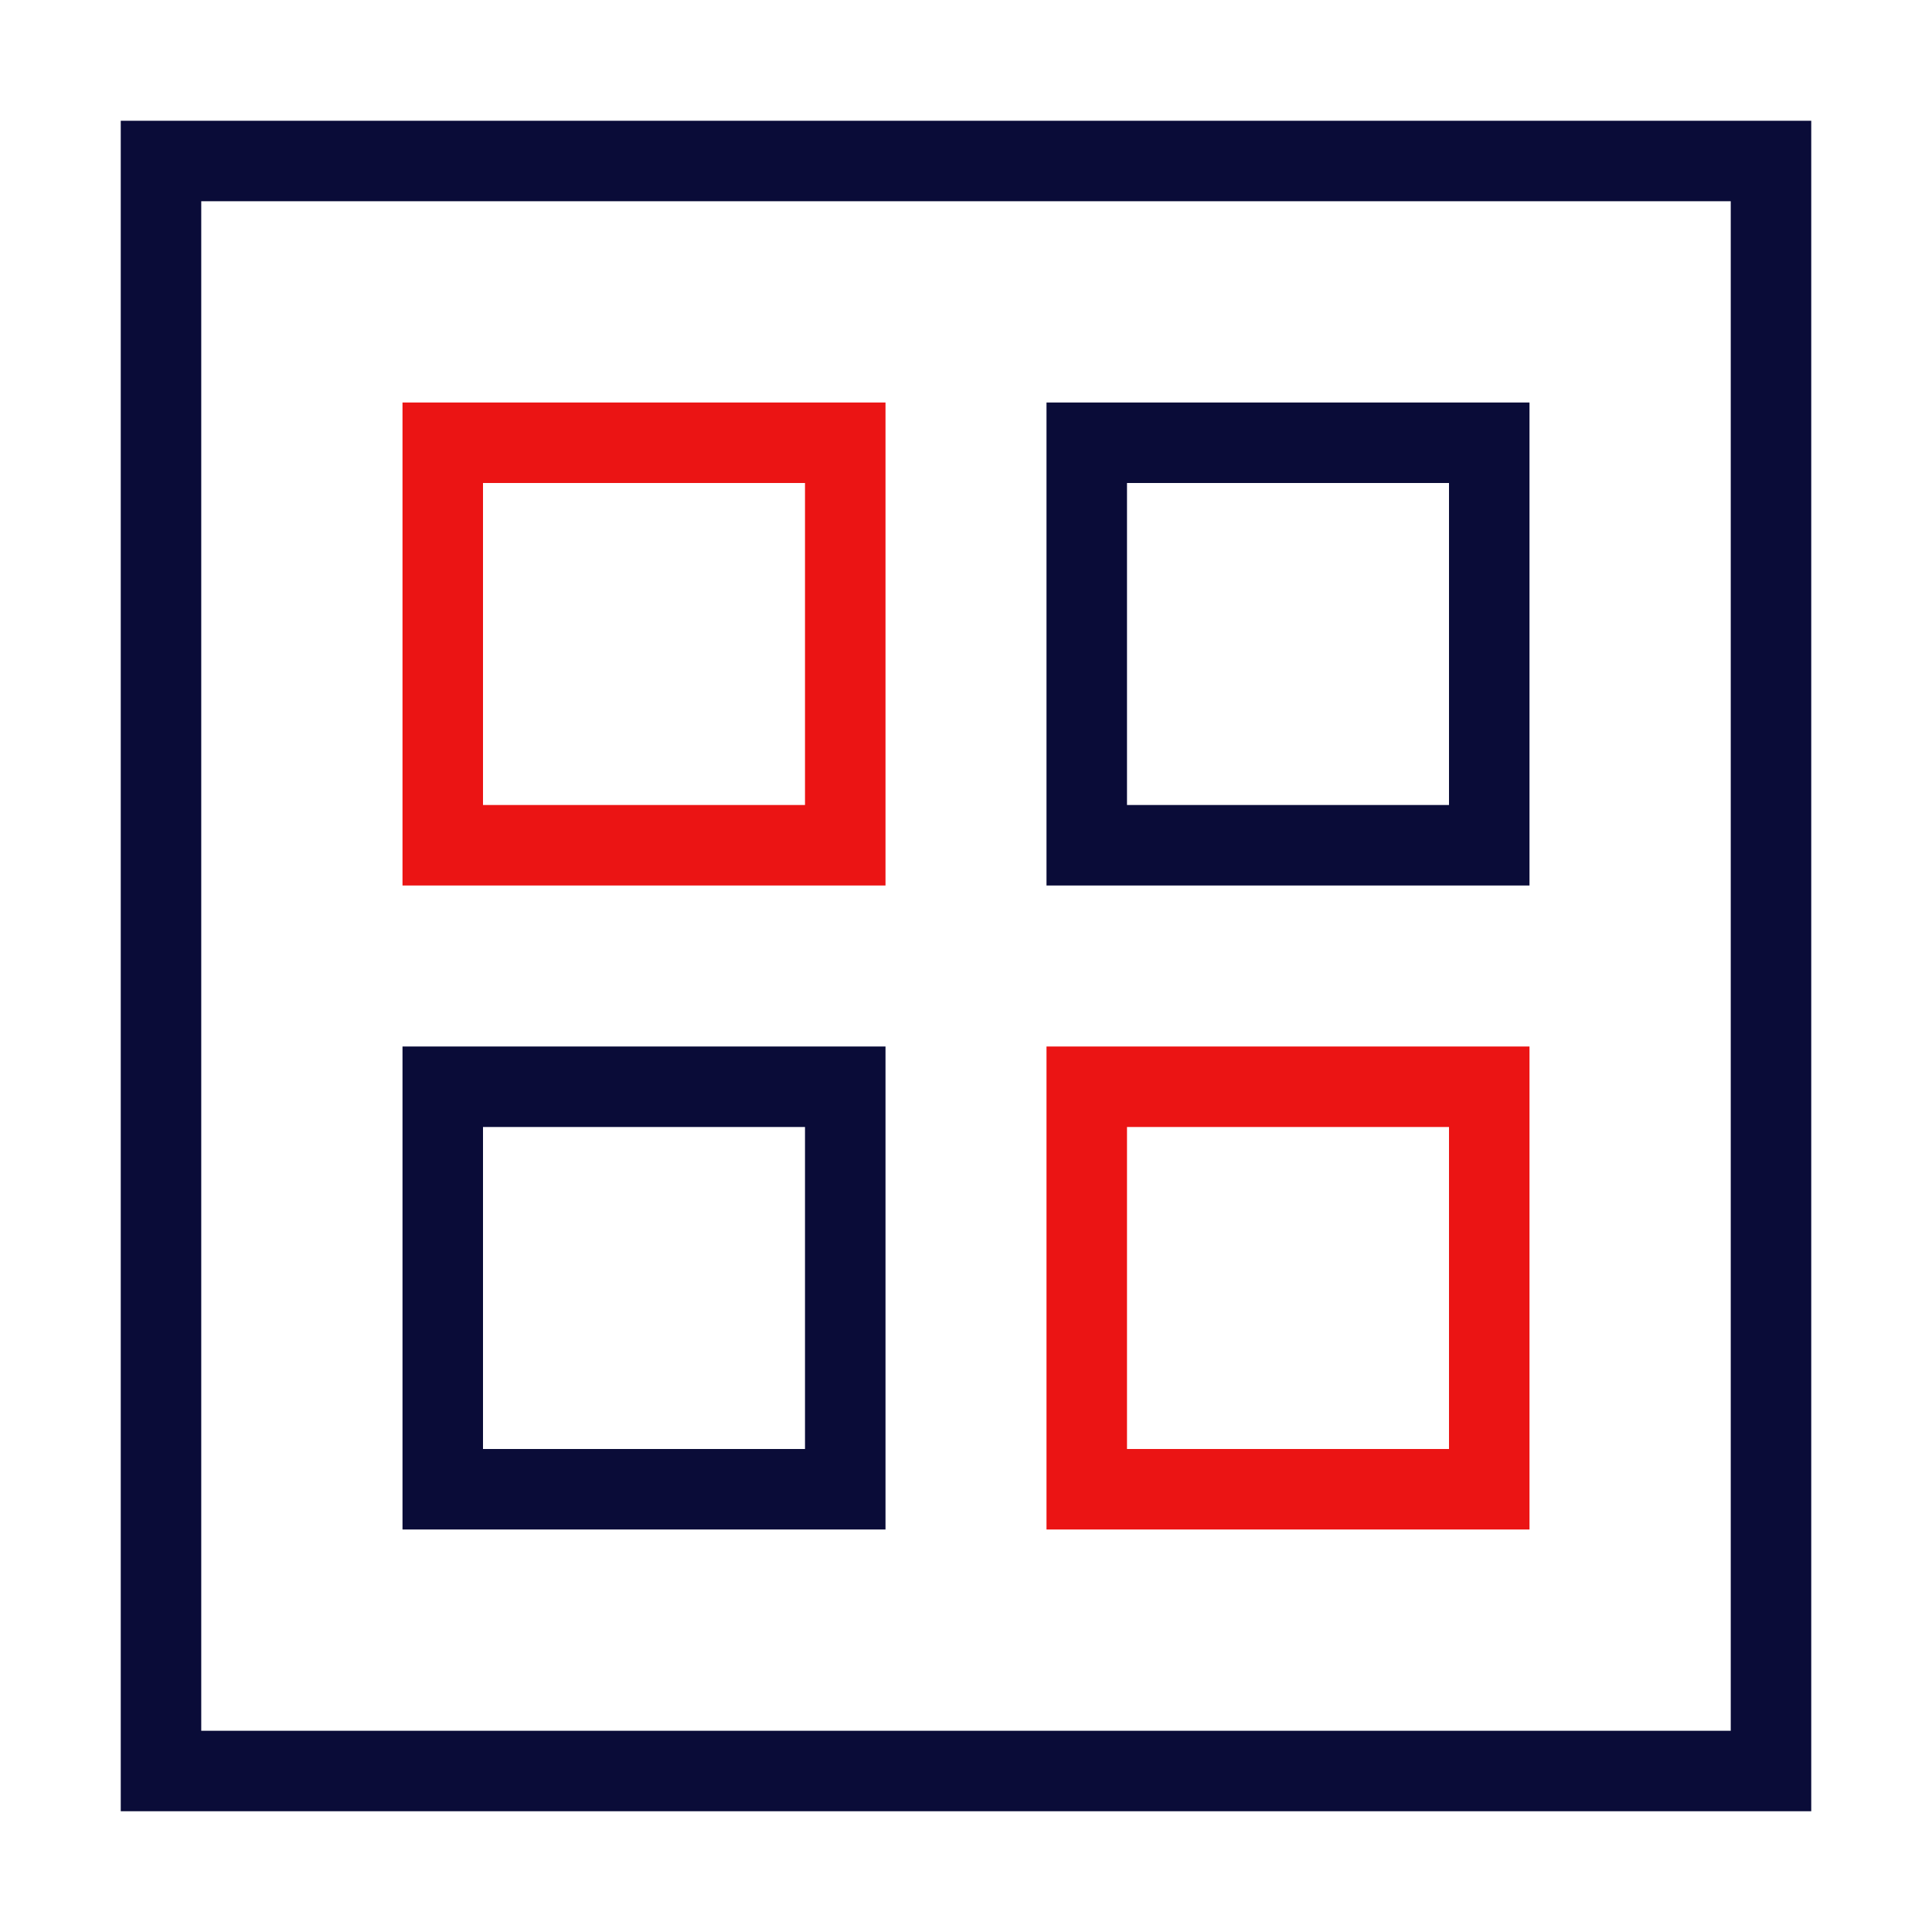
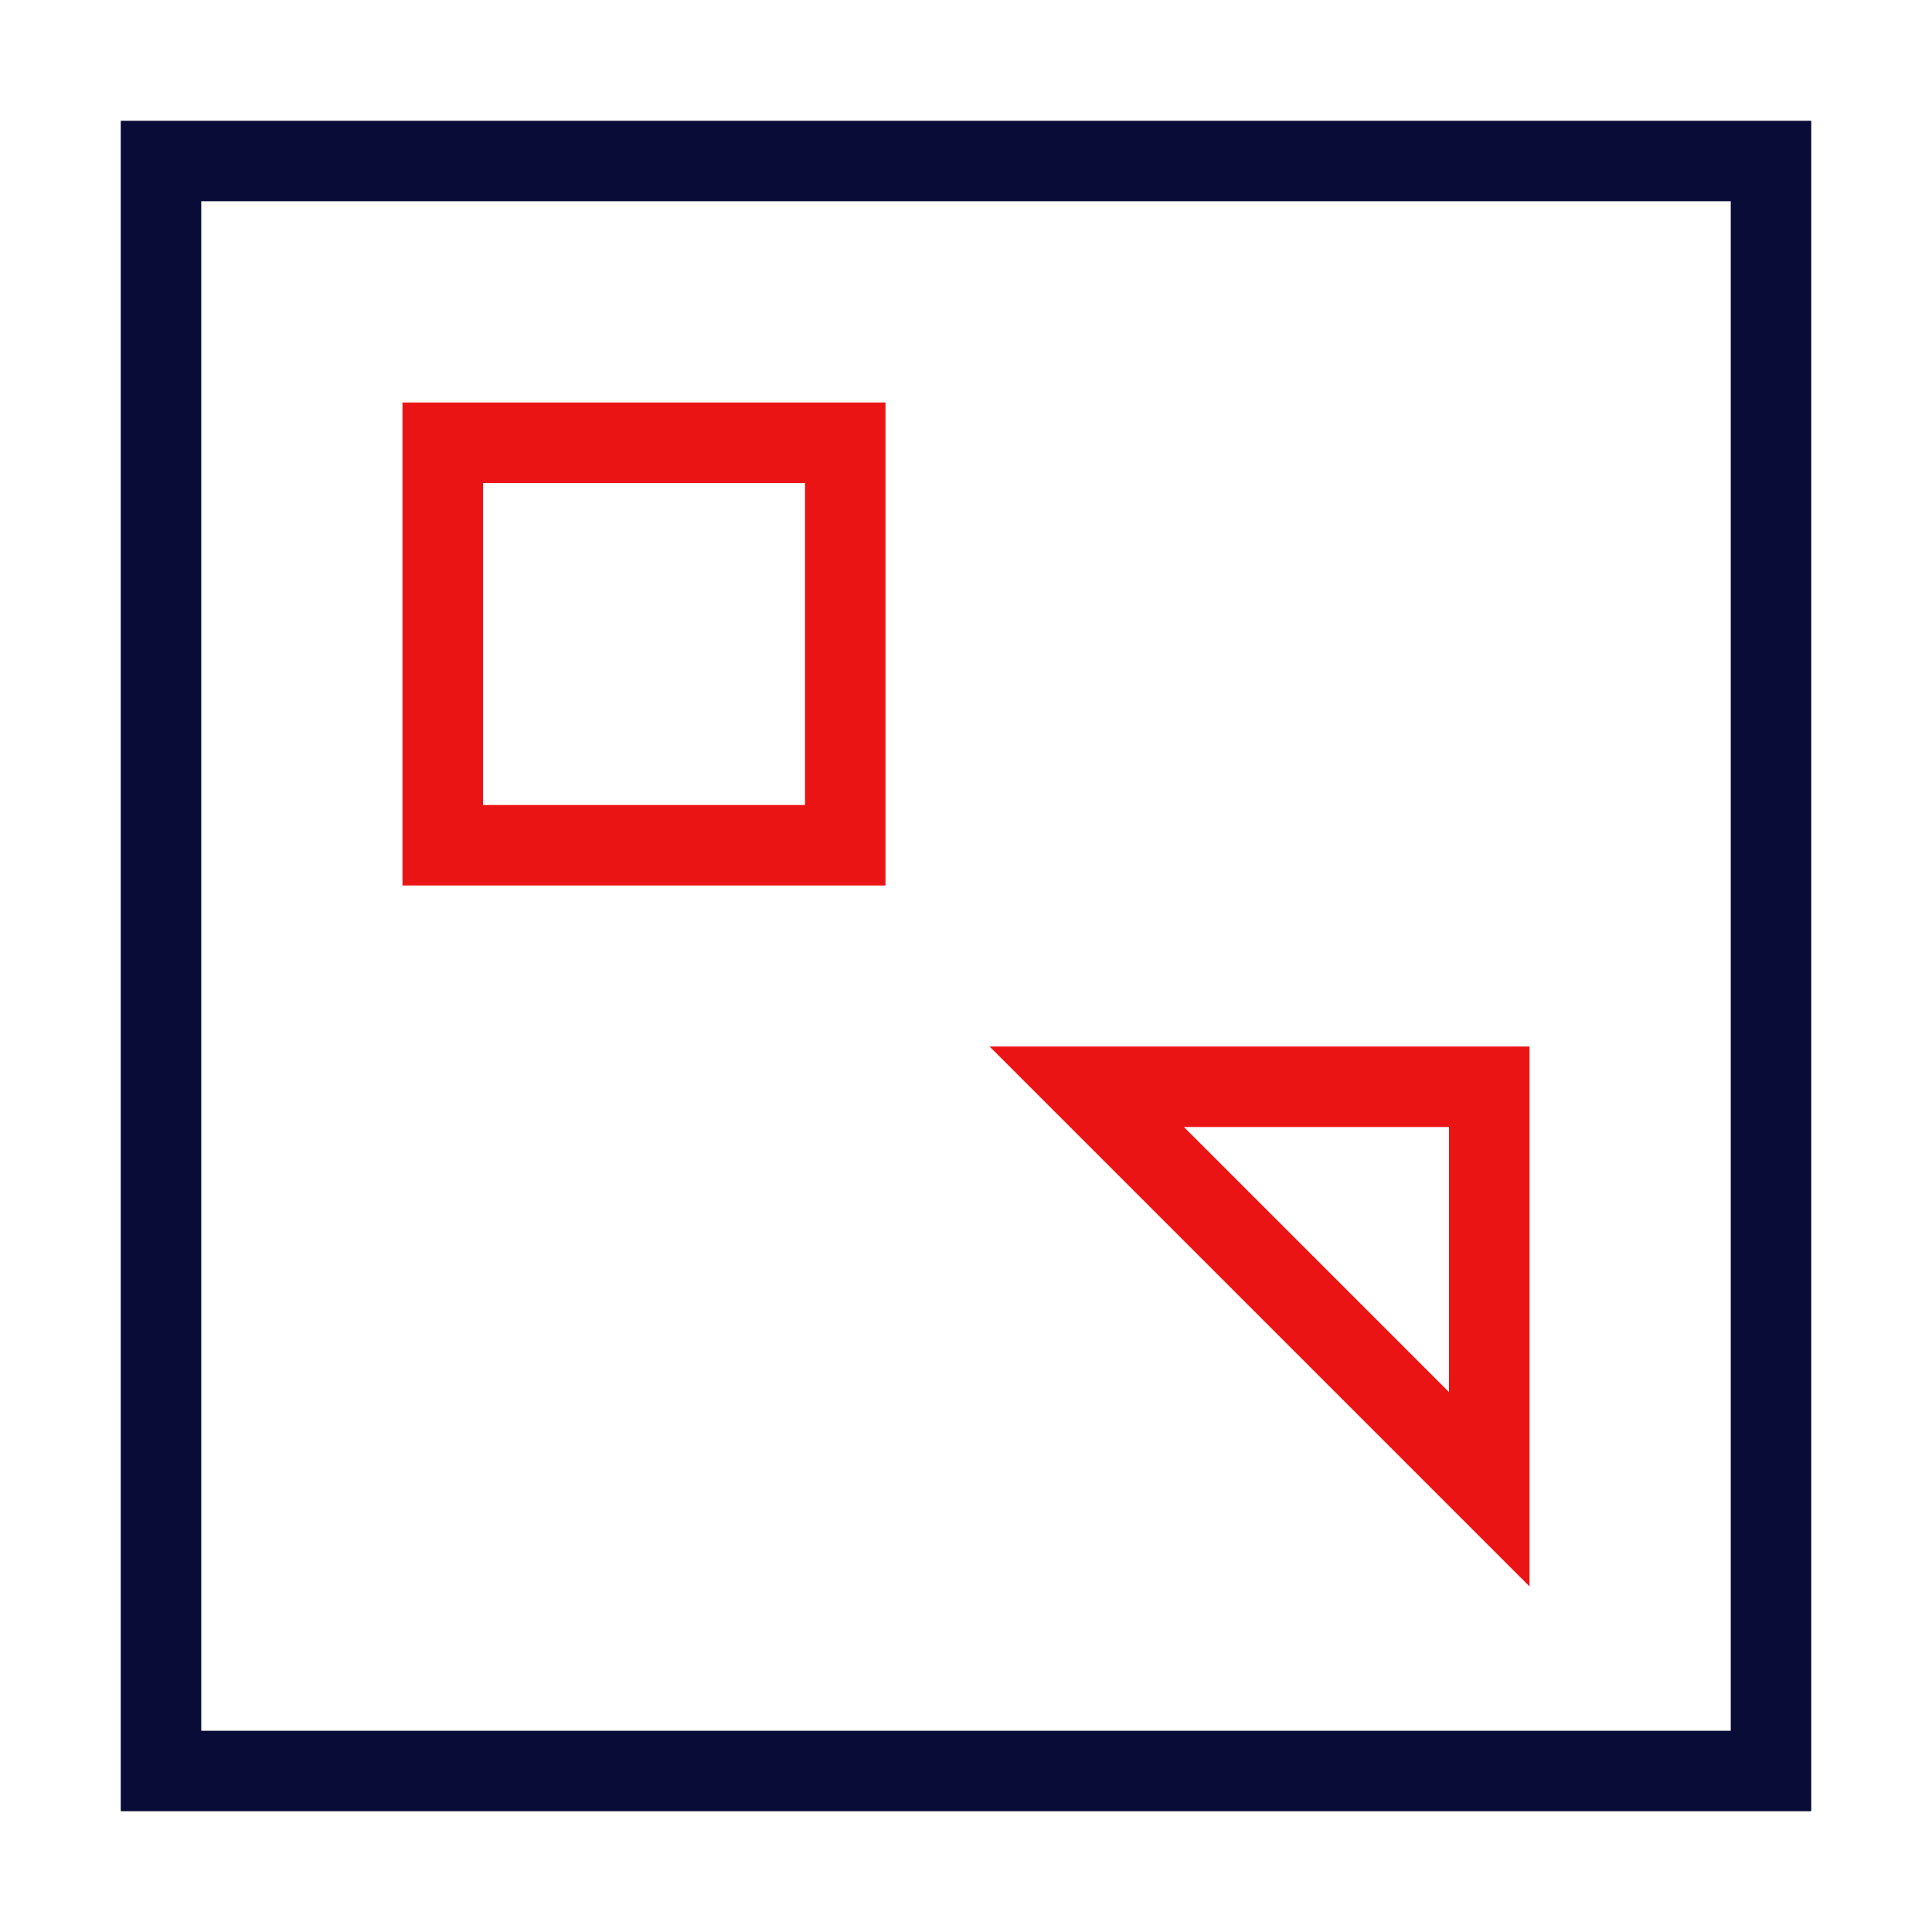
<svg xmlns="http://www.w3.org/2000/svg" height="48" width="48" viewBox="0 0 48 48" aria-hidden="true">
  <g stroke-linecap="square" stroke-width="2" fill="none" stroke="#0A0C38" stroke-miterlimit="10">
    <path stroke="#EB1414" d="M11 11h10v10H11z" />
-     <path d="M27 11h10v10H27zM11 27h10v10H11z" />
-     <path stroke="#EB1414" d="M27 27h10v10H27z" />
+     <path stroke="#EB1414" d="M27 27h10v10z" />
    <path d="M4 4h40v40H4z" />
  </g>
</svg>